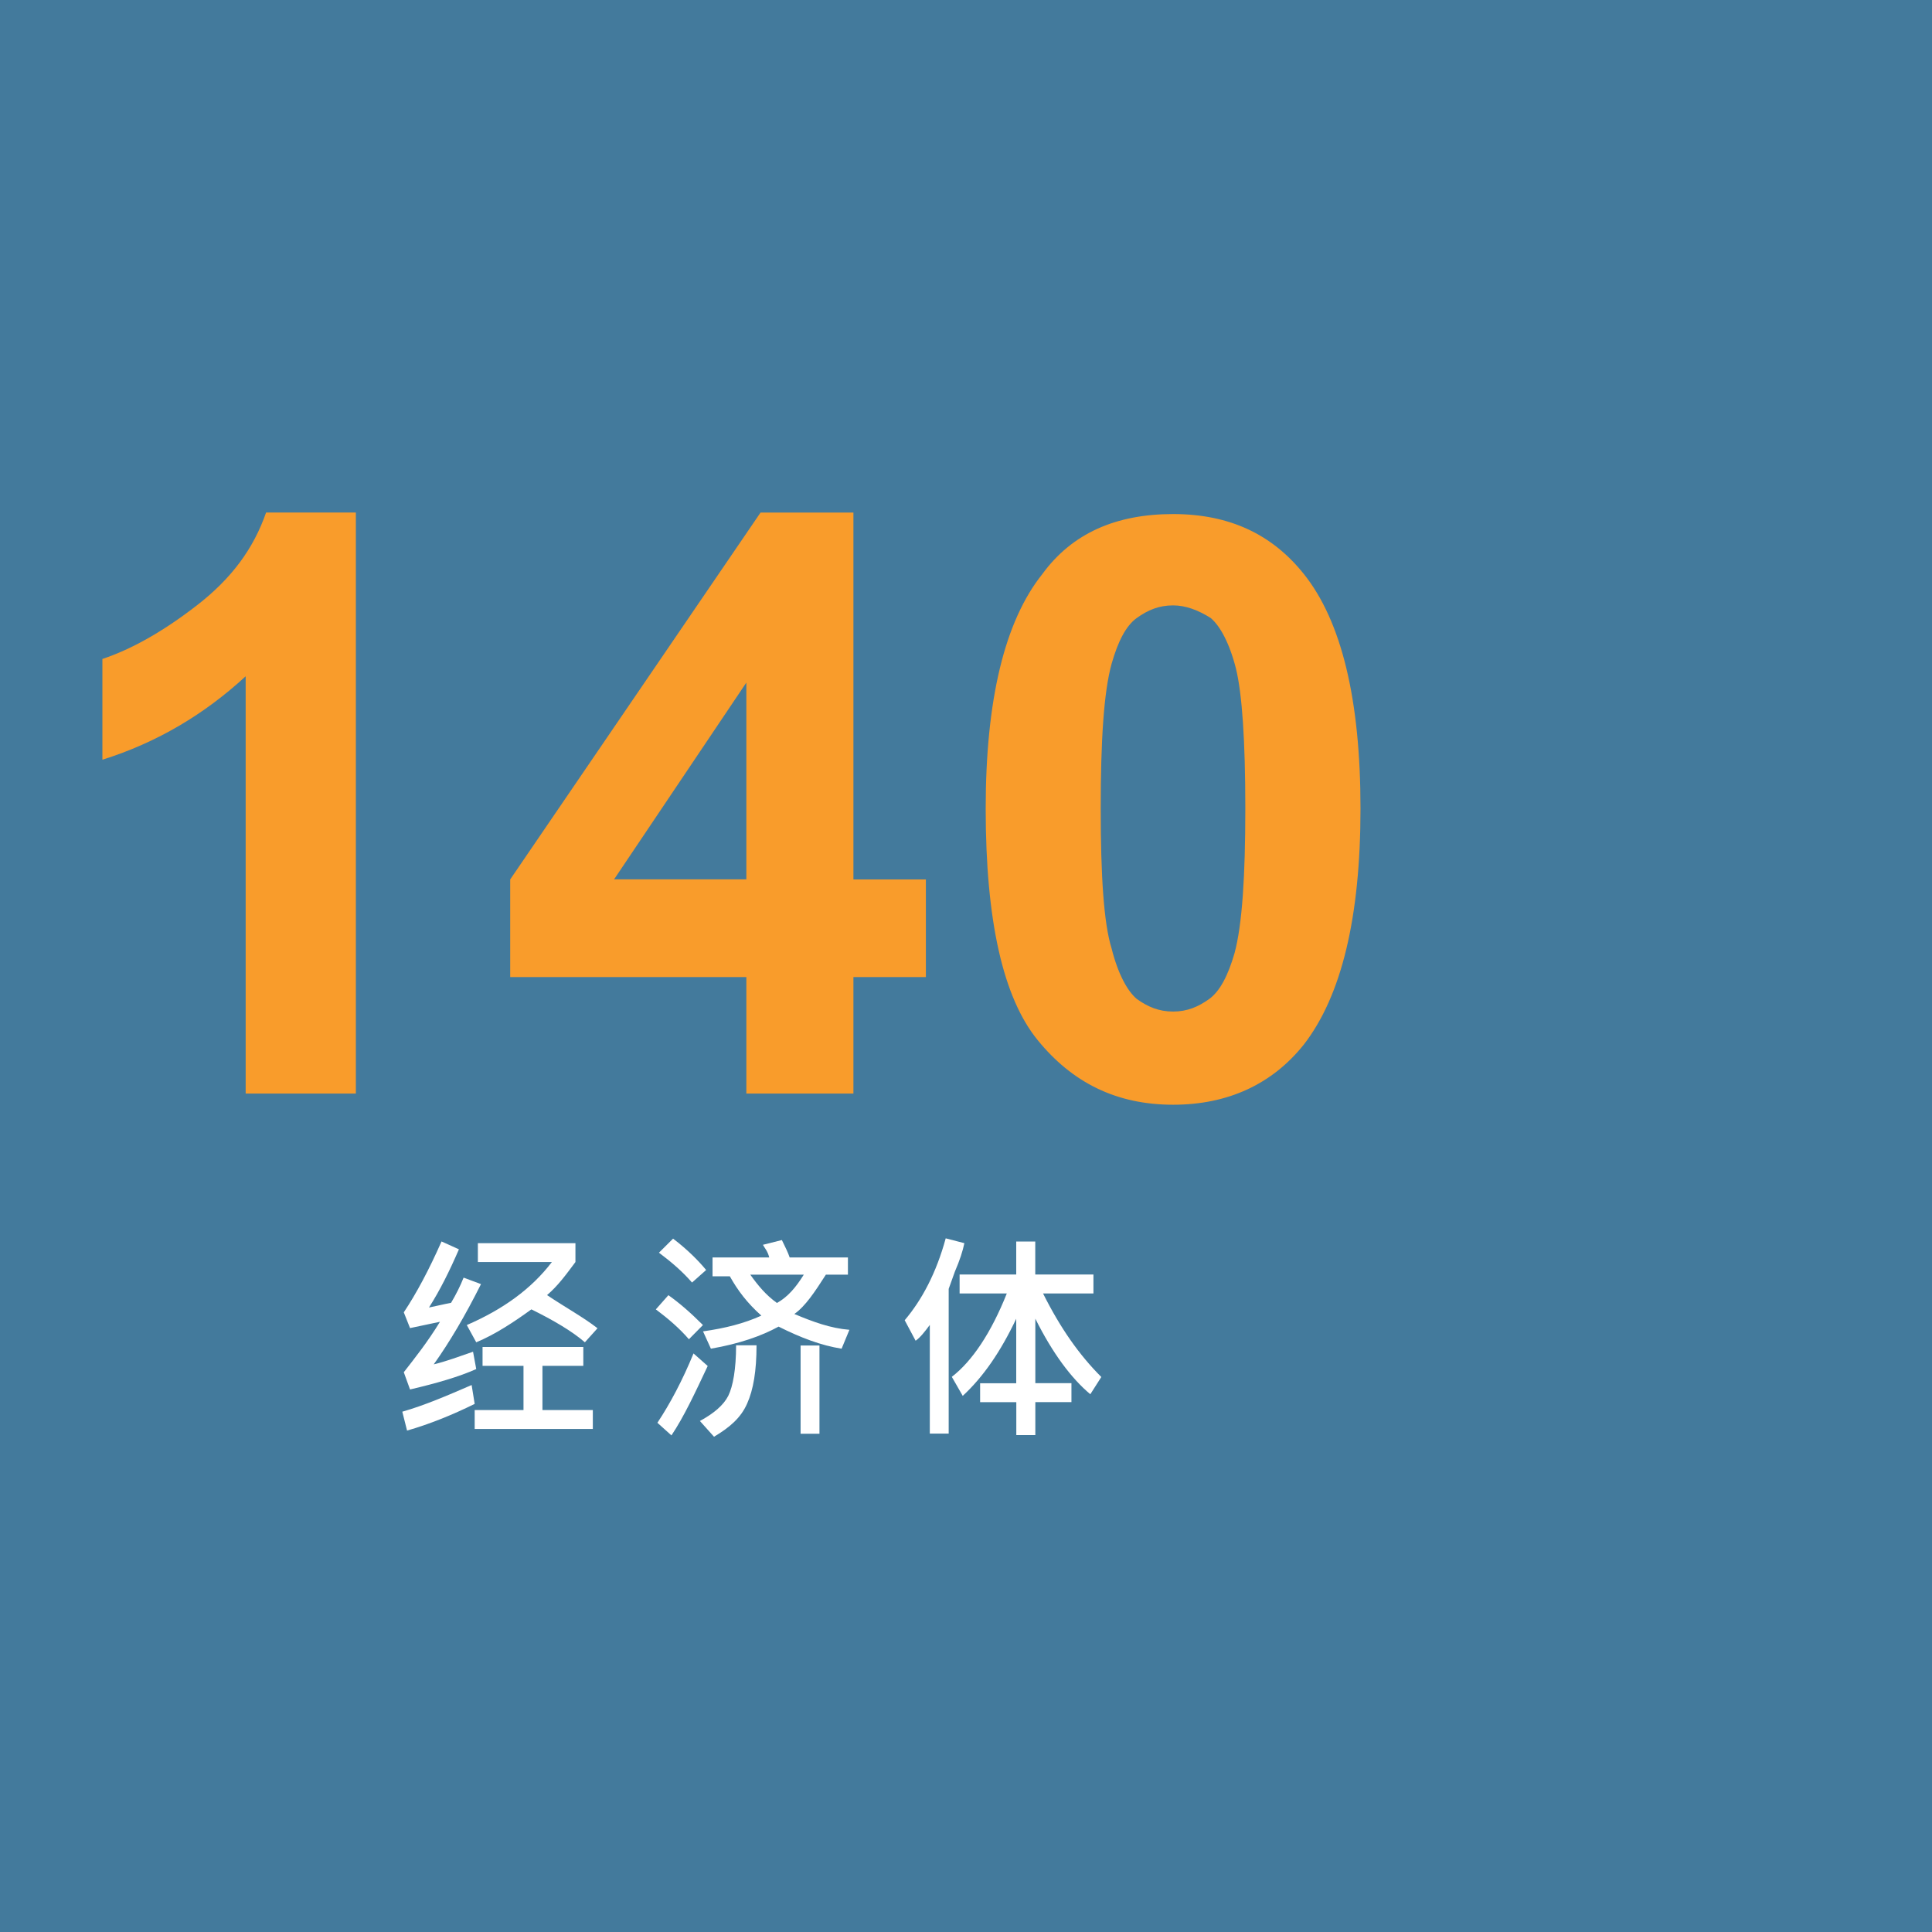
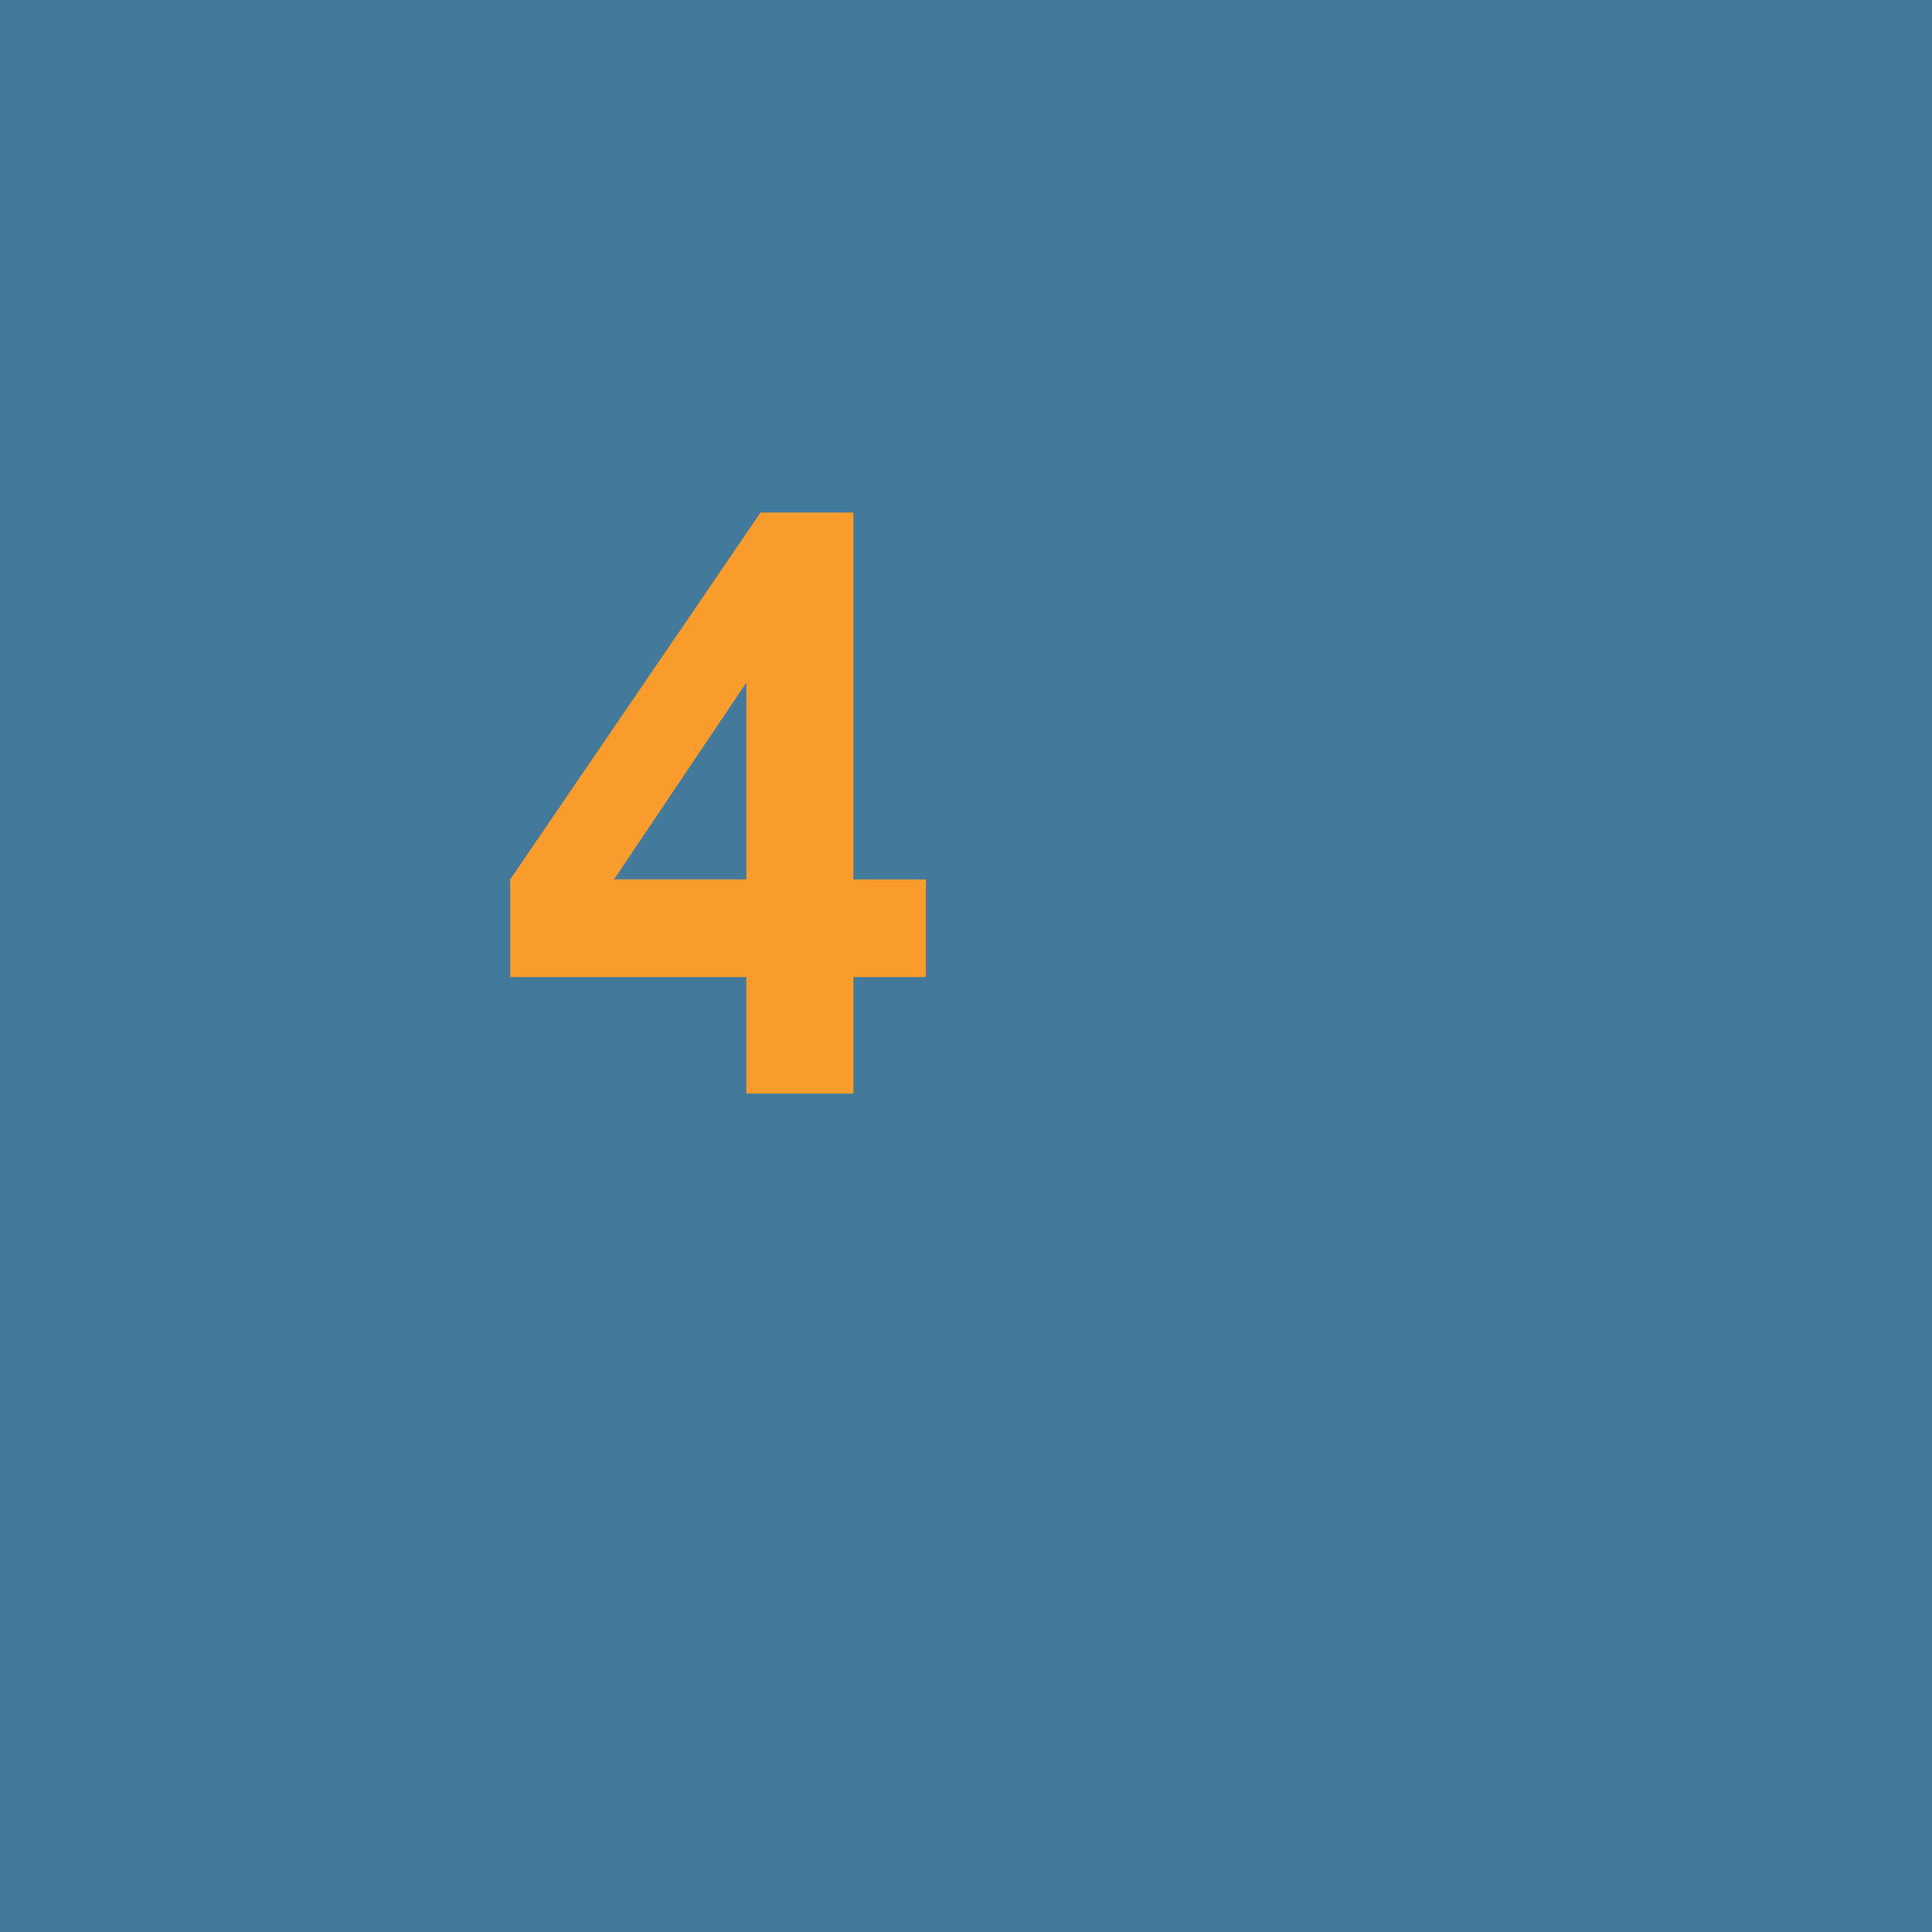
<svg xmlns="http://www.w3.org/2000/svg" version="1.1" id="Layer_1" x="0px" y="0px" width="26px" height="26px" viewBox="0 0 26 26" enable-background="new 0 0 26 26" xml:space="preserve">
  <g id="Layer_2">
    <g id="Layer_2_1_">
      <rect x="-2.677" y="-1.582" fill="#437A9C" width="29.844" height="29.164" />
    </g>
  </g>
  <g id="Layer_1_1_">
    <g>
-       <path fill="#F99C2B" d="M4.789,14.717H3.306V9.101c-0.551,0.508-1.187,0.89-1.928,1.123V8.868c0.381-0.127,0.805-0.36,1.271-0.721    c0.466-0.36,0.763-0.763,0.932-1.25h1.208V14.717L4.789,14.717z" />
      <path fill="#F99C2B" d="M10.044,14.717v-1.568H6.866v-1.314l3.369-4.937h1.25v4.937h0.975v1.314h-0.975v1.568H10.044z     M10.044,11.834V9.186l-1.78,2.648H10.044z" />
-       <path fill="#F99C2B" d="M15.787,6.918c0.762,0,1.334,0.275,1.758,0.805c0.51,0.636,0.764,1.695,0.764,3.157    s-0.254,2.522-0.764,3.179c-0.424,0.53-1.018,0.808-1.758,0.808c-0.764,0-1.357-0.298-1.822-0.869    c-0.467-0.572-0.7-1.61-0.7-3.115c0-1.462,0.254-2.521,0.762-3.157C14.43,7.173,15.023,6.918,15.787,6.918z M15.787,8.147    c-0.191,0-0.34,0.063-0.488,0.169s-0.254,0.318-0.339,0.615c-0.106,0.381-0.147,1.038-0.147,1.949s0.041,1.547,0.147,1.886    c0.085,0.339,0.212,0.572,0.339,0.678c0.148,0.106,0.297,0.169,0.488,0.169c0.189,0,0.338-0.063,0.486-0.169    c0.146-0.106,0.254-0.318,0.34-0.614c0.104-0.381,0.146-1.039,0.146-1.95s-0.043-1.547-0.127-1.886    c-0.086-0.339-0.213-0.572-0.34-0.678C16.125,8.211,15.956,8.147,15.787,8.147z" />
    </g>
  </g>
  <g>
    <g enable-background="new    ">
-       <path fill="#FFFFFF" d="M6.388,18.893c-0.297,0.147-0.614,0.275-0.91,0.359l-0.064-0.254c0.297-0.085,0.594-0.212,0.933-0.359    L6.388,18.893z M6.473,17.281c-0.212,0.424-0.424,0.783-0.636,1.08c0.17-0.041,0.34-0.105,0.529-0.17l0.043,0.233    c-0.232,0.104-0.529,0.19-0.891,0.275l-0.084-0.232c0.148-0.19,0.318-0.403,0.487-0.679l-0.403,0.085l-0.084-0.212    c0.17-0.255,0.339-0.572,0.508-0.954l0.234,0.106c-0.128,0.295-0.255,0.551-0.403,0.783c0.106-0.021,0.19-0.043,0.297-0.063    c0.063-0.104,0.127-0.232,0.169-0.339L6.473,17.281z M8.041,17.875l-0.17,0.189c-0.169-0.147-0.423-0.297-0.72-0.443    c-0.233,0.169-0.488,0.338-0.742,0.443l-0.127-0.232c0.487-0.211,0.869-0.486,1.145-0.848H6.431V16.73h1.313v0.254    c-0.127,0.17-0.233,0.317-0.382,0.445C7.617,17.6,7.851,17.727,8.041,17.875z M7.978,19.23h-1.59v-0.254h0.657v-0.595H6.494    v-0.254H7.85v0.254H7.3v0.595h0.678V19.23z" />
-       <path fill="#FFFFFF" d="M9.46,17.832l-0.189,0.191c-0.128-0.148-0.276-0.275-0.445-0.402l0.169-0.191    C9.143,17.535,9.291,17.663,9.46,17.832z M9.524,18.383c-0.17,0.361-0.318,0.68-0.488,0.934l0,0l-0.189-0.17    c0.169-0.254,0.338-0.571,0.486-0.933L9.524,18.383z M9.503,17.091l-0.19,0.169c-0.128-0.148-0.276-0.275-0.445-0.402l0.19-0.189    C9.249,16.814,9.397,16.963,9.503,17.091z M10.181,18.107c0,0.34-0.042,0.594-0.127,0.783c-0.084,0.19-0.232,0.318-0.445,0.445    l-0.19-0.212c0.19-0.104,0.317-0.212,0.382-0.339c0.063-0.128,0.105-0.36,0.105-0.68h0.275V18.107z M11.431,17.896l-0.105,0.254    c-0.275-0.043-0.551-0.148-0.848-0.297c-0.232,0.127-0.529,0.231-0.911,0.297l-0.106-0.233c0.297-0.042,0.552-0.106,0.785-0.212    c-0.191-0.17-0.318-0.339-0.424-0.529H9.589v-0.254h0.763c-0.021-0.086-0.063-0.128-0.085-0.17l0.255-0.064    c0.042,0.086,0.084,0.17,0.105,0.234h0.784v0.232h-0.297c-0.148,0.231-0.275,0.424-0.424,0.529    C10.944,17.79,11.177,17.875,11.431,17.896z M10.817,17.154h-0.72c0.105,0.147,0.211,0.275,0.359,0.381    C10.605,17.451,10.711,17.324,10.817,17.154z M11.028,19.295h-0.254v-1.188h0.254V19.295z" />
-       <path fill="#FFFFFF" d="M12.978,16.73c-0.021,0.104-0.062,0.231-0.127,0.381l-0.084,0.234v1.948h-0.254v-1.463    c-0.063,0.085-0.128,0.17-0.191,0.213l-0.147-0.276c0.232-0.274,0.425-0.636,0.552-1.102L12.978,16.73z M14.821,18.531    l-0.148,0.232c-0.254-0.212-0.508-0.551-0.74-1.017v0.868h0.486v0.255h-0.486v0.444h-0.256V18.87H13.19v-0.255h0.486v-0.868    c-0.211,0.444-0.443,0.782-0.72,1.038l-0.147-0.256c0.274-0.211,0.529-0.592,0.74-1.122h-0.635v-0.255h0.762v-0.444h0.256v0.444    h0.783v0.255h-0.678C14.271,17.875,14.524,18.234,14.821,18.531z" />
-     </g>
+       </g>
  </g>
</svg>